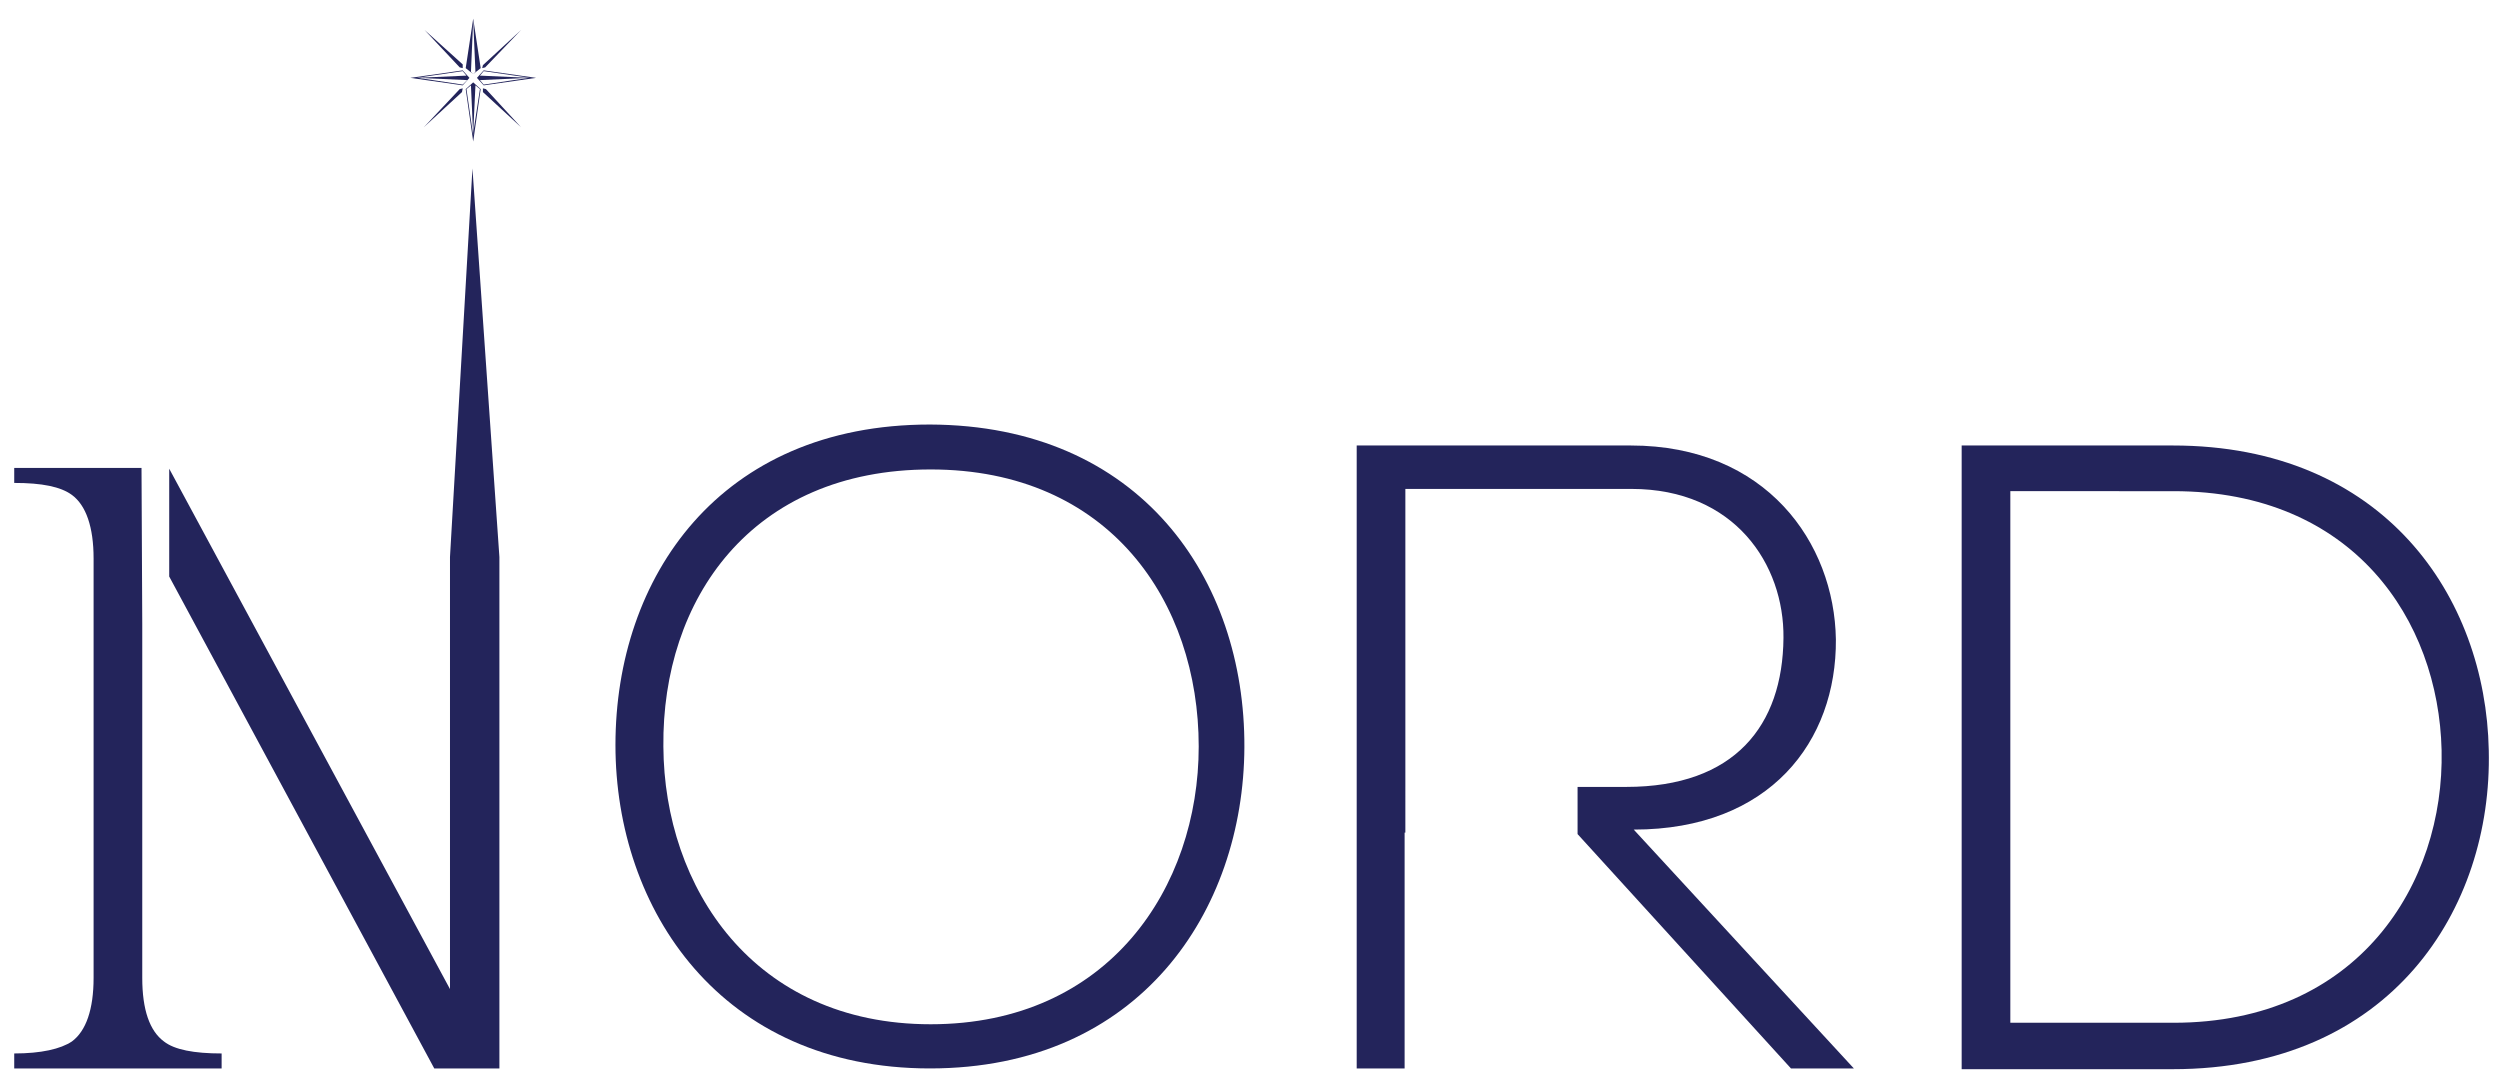
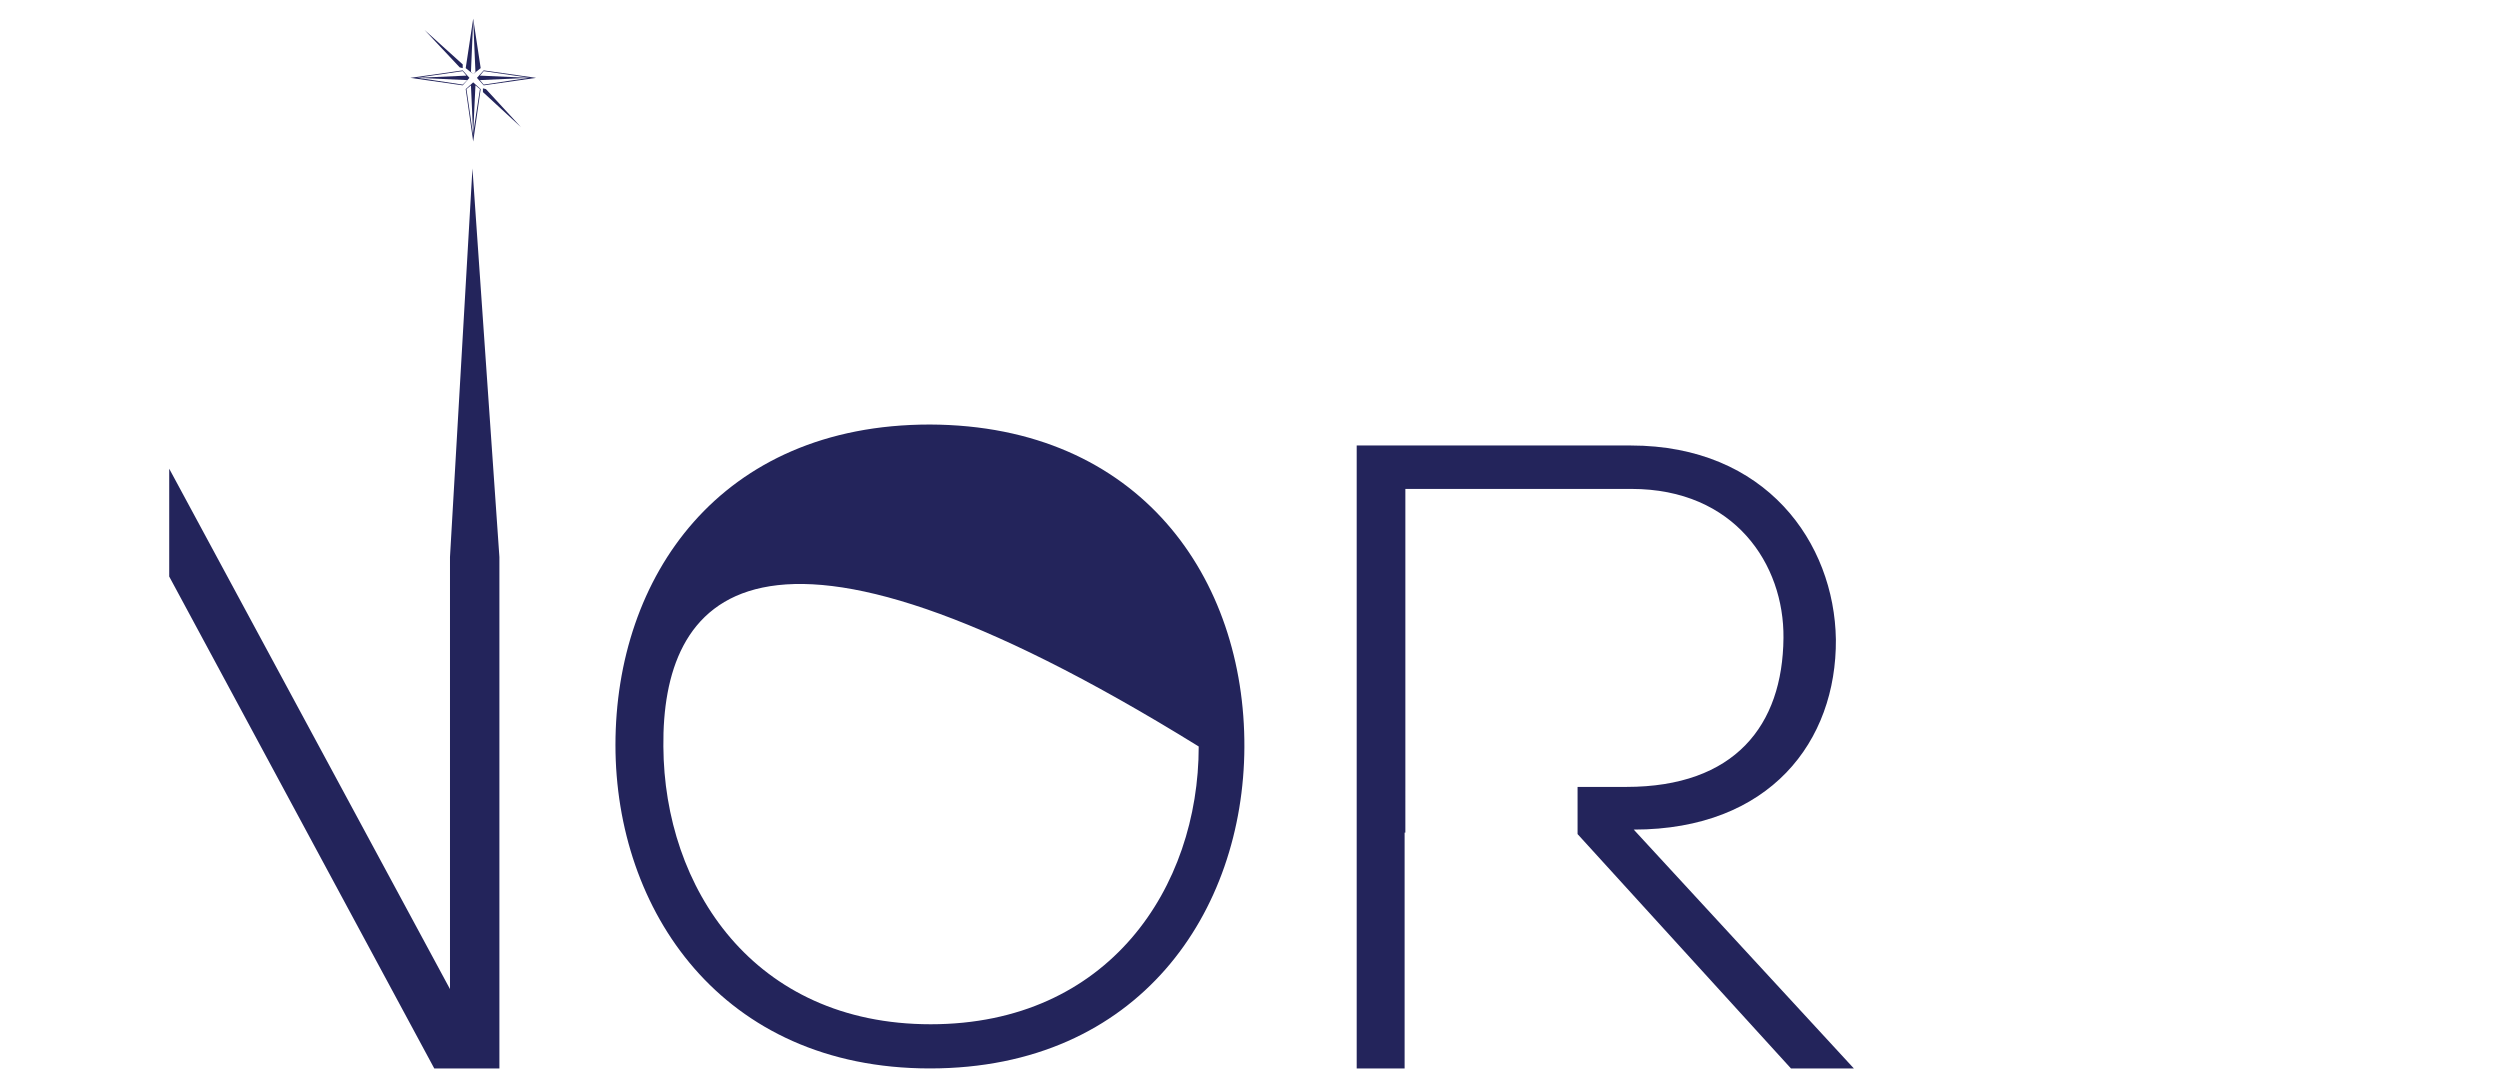
<svg xmlns="http://www.w3.org/2000/svg" id="Layer_1" x="0px" y="0px" viewBox="0 0 333.9 144.3" style="enable-background:new 0 0 333.9 144.3;" xml:space="preserve">
  <style type="text/css">	.st0{fill:#23245B;}</style>
  <g>
-     <path class="st0" d="M19,83.3v47.3c0,4.3,1,7.1,2.9,8.5c1.4,1.1,4,1.6,7.7,1.6v2H1.9v-2c3.6,0,6.2-0.6,7.7-1.6  c1.9-1.4,2.9-4.3,2.9-8.5v-56c0-4.2-1-7.1-2.9-8.5c-1.5-1.1-4-1.6-7.7-1.6v-2h17L19,83.3z" />
    <polygon class="st0" points="60.1,132.1 22.6,62.6 22.6,77 58,142.7 66.7,142.7 66.7,74.4 63.1,22.5 60.1,74.4  " />
-     <path class="st0" d="M166.2,99.8c-0.1,21.9-14,42.9-42,42.9c-27.9,0-42-21.2-42-43.2c0-22.4,13.9-42.8,42-42.8  C152.3,56.8,166.3,77.3,166.2,99.8 M88.6,99.7c0.1,18.8,12,37.1,35.7,37.1c23.8,0,35.8-18.3,35.8-37.1c0-19.3-11.9-37-35.8-37  C100.3,62.7,88.4,80.1,88.6,99.7" />
-     <path class="st0" d="M332.4,100.2c0.5,21.2-13.1,42.6-42.2,42.6H262V59.5h28.2C318.4,59.5,332,79.7,332.4,100.2 M268.5,65.6v71  h21.8c24.7,0,36.2-18.6,35.8-36.4c-0.4-17.4-11.8-34.6-35.8-34.6H268.5z" />
+     <path class="st0" d="M166.2,99.8c-0.1,21.9-14,42.9-42,42.9c-27.9,0-42-21.2-42-43.2c0-22.4,13.9-42.8,42-42.8  C152.3,56.8,166.3,77.3,166.2,99.8 M88.6,99.7c0.1,18.8,12,37.1,35.7,37.1c23.8,0,35.8-18.3,35.8-37.1C100.3,62.7,88.4,80.1,88.6,99.7" />
    <path class="st0" d="M187.6,111.2v31.5h-6.4V59.5h36.6c18.1,0,27.2,13,27.4,25.9c0.1,13.6-8.8,25.4-27,25.4l29.4,31.9h-8.4  l-28.5-31.3v-6.3h6.5c14.5,0,20.9-8.2,21-19.9c0.1-9.8-6.5-19.9-20.3-19.9h-30.2v39.7V111.2z" />
    <path class="st0" d="M63.2,2.5l-1,6.6l1,0.8l1-0.8L63.2,2.5z M62.9,9.6l0.3-6.9l0.3,6.9l-0.3,0.3L62.9,9.6z" />
-     <polygon class="st0" points="64.5,8.7 69.6,4 64.8,9 64.4,9.1  " />
    <polygon class="st0" points="61.8,8.6 56.7,4 61.4,9 61.8,9.1  " />
    <polygon class="st0" points="64.5,12.3 69.6,17 64.9,11.9 64.5,11.8  " />
-     <polygon class="st0" points="61.7,12.3 56.6,17 61.4,11.9 61.8,11.8  " />
    <path class="st0" d="M64.6,9.4L64.6,9.4l-0.9,1l0.9,1l7-1L64.6,9.4z M64.6,9.5l6.2,0.9l-6.7-0.3L64.6,9.5z M63.8,10.4L63.8,10.4  L63.8,10.4L63.8,10.4z M64.1,10.7l6.5-0.3l-6,0.9L64.1,10.7z" />
    <path class="st0" d="M61.8,9.4l-7,1l7,1l0,0l0.9-1L61.8,9.4z M62.3,10.1l-6.7,0.3l6.2-0.9L62.3,10.1z M61.8,11.3l-6-0.9l6.6,0.3  L61.8,11.3z" />
    <path class="st0" d="M62.2,11.9l1,7l1-7l0,0l-1-0.9L62.2,11.9z M62.3,11.9l0.6-0.5l0.3,6.7l0,0L62.3,11.9z M63.2,17.8l0.3-6.4  l0.6,0.5L63.2,17.8z" />
  </g>
</svg>